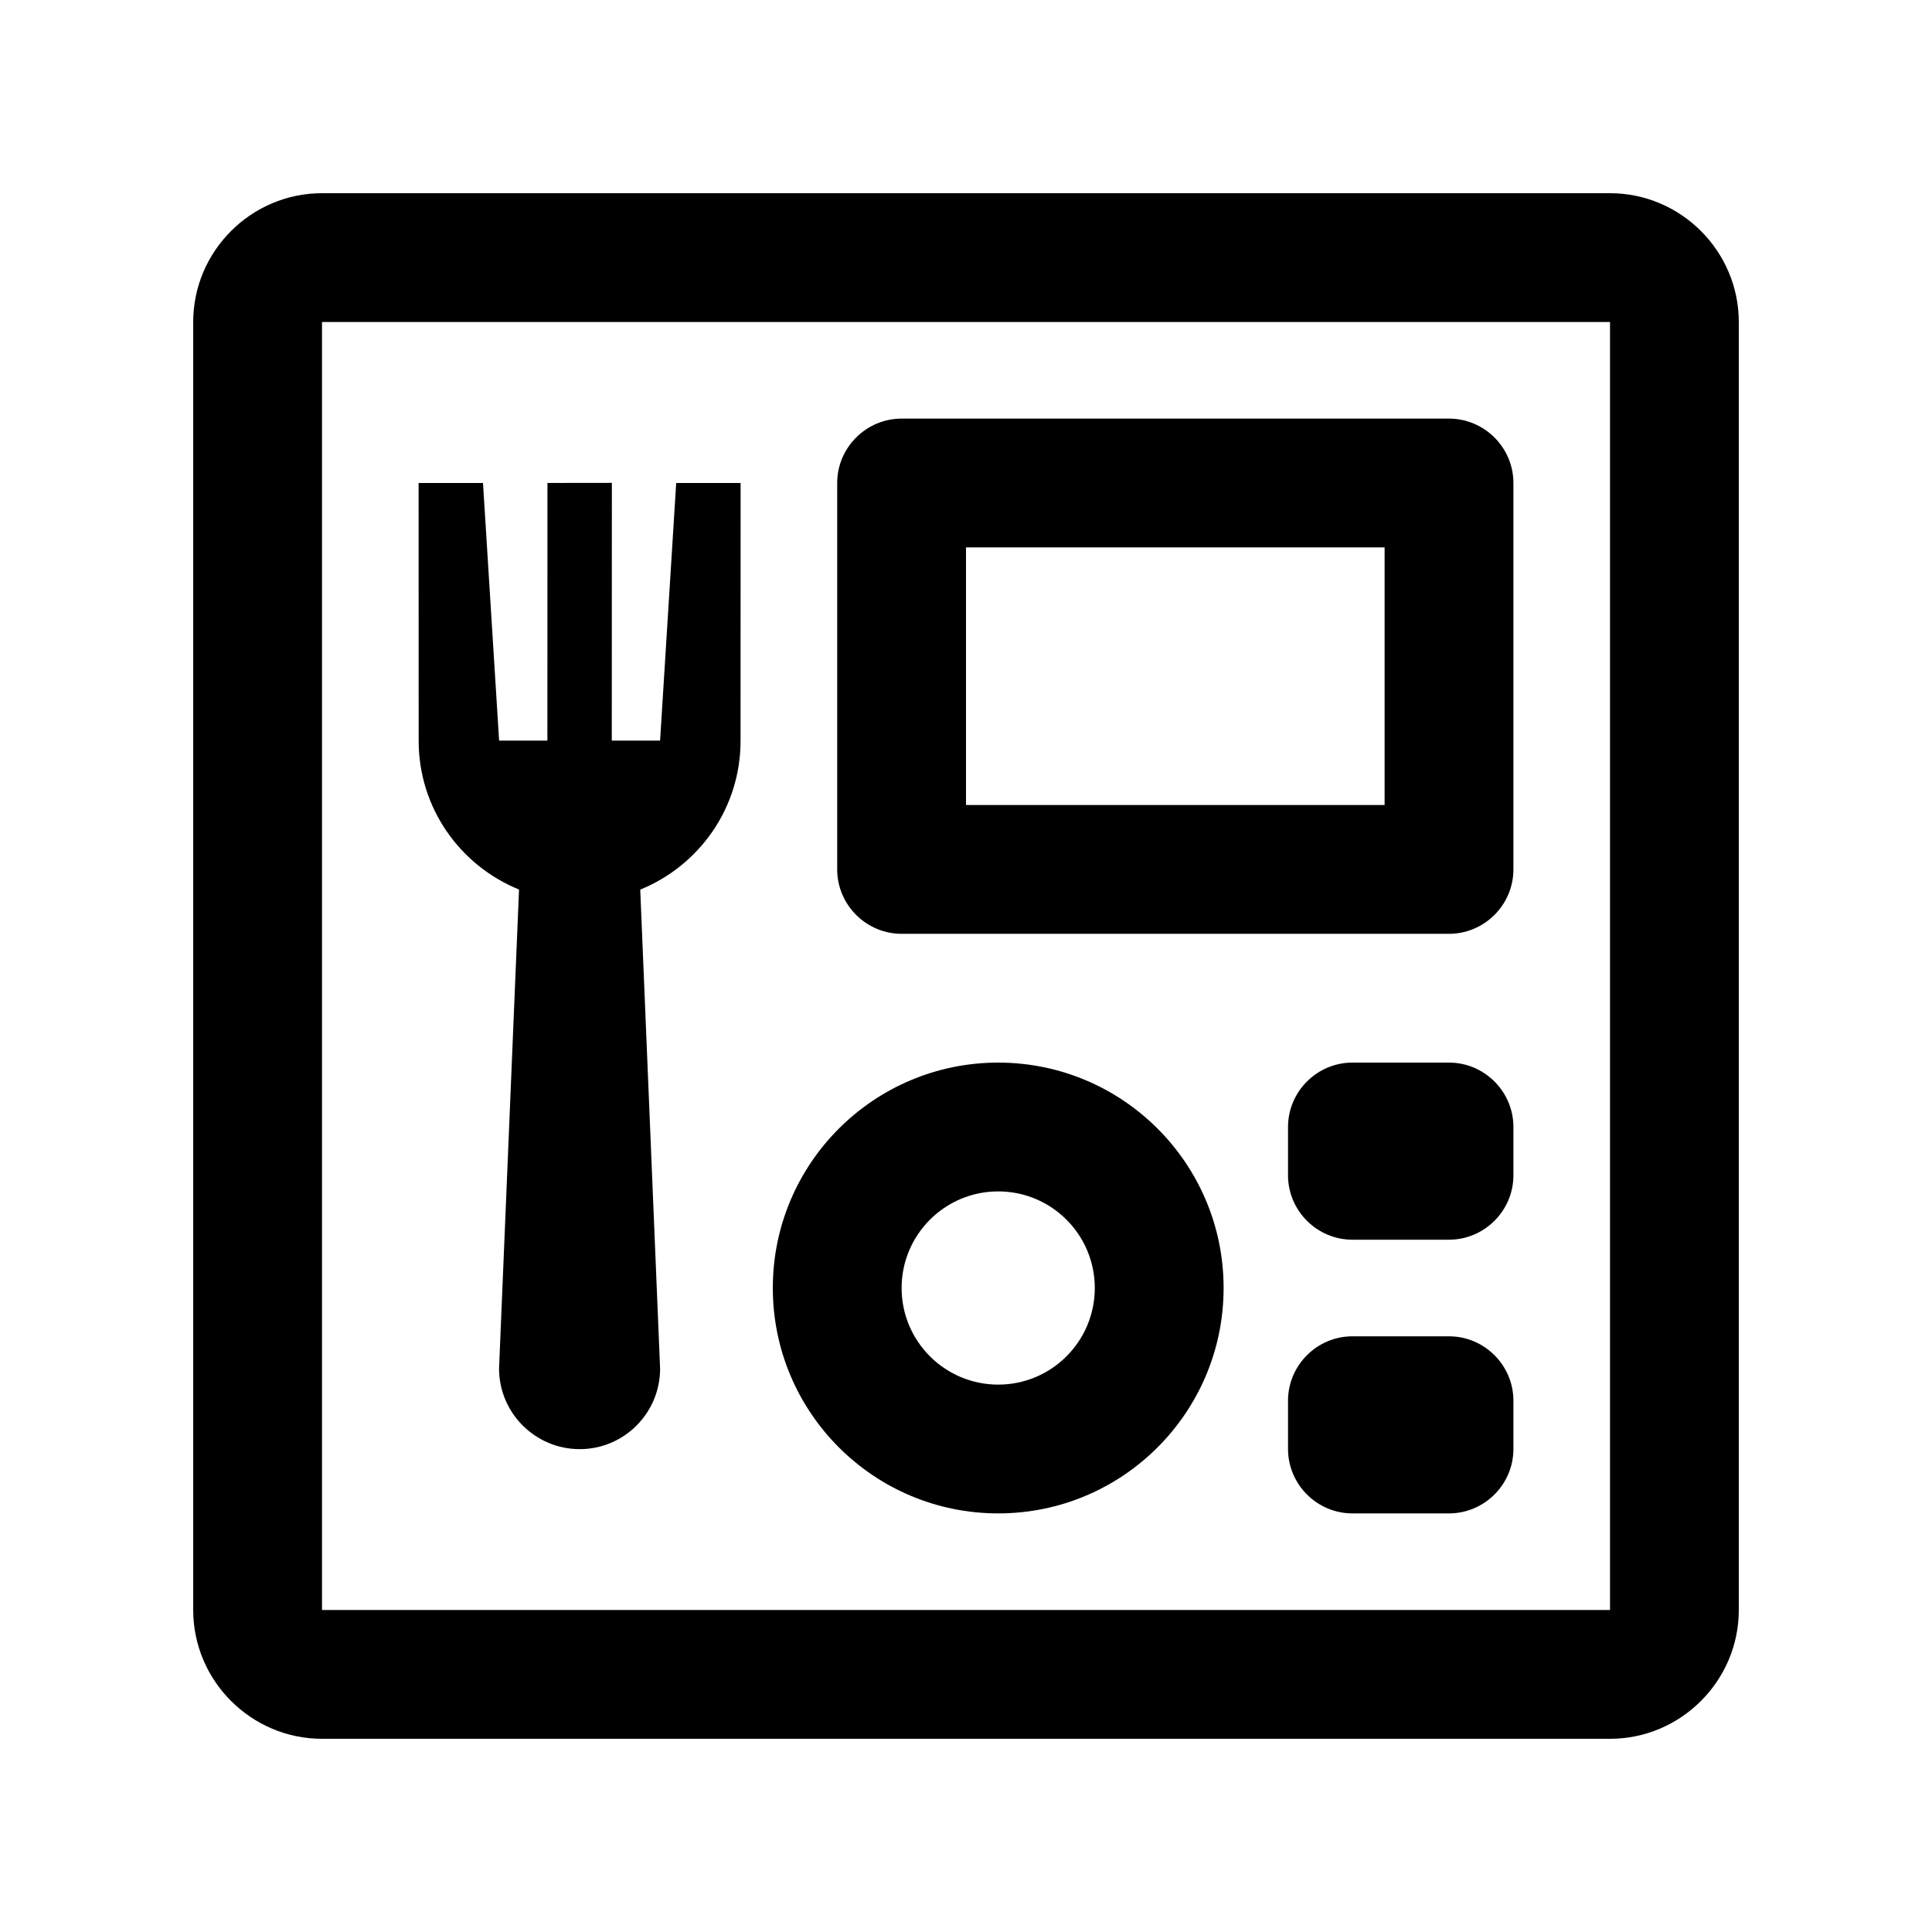
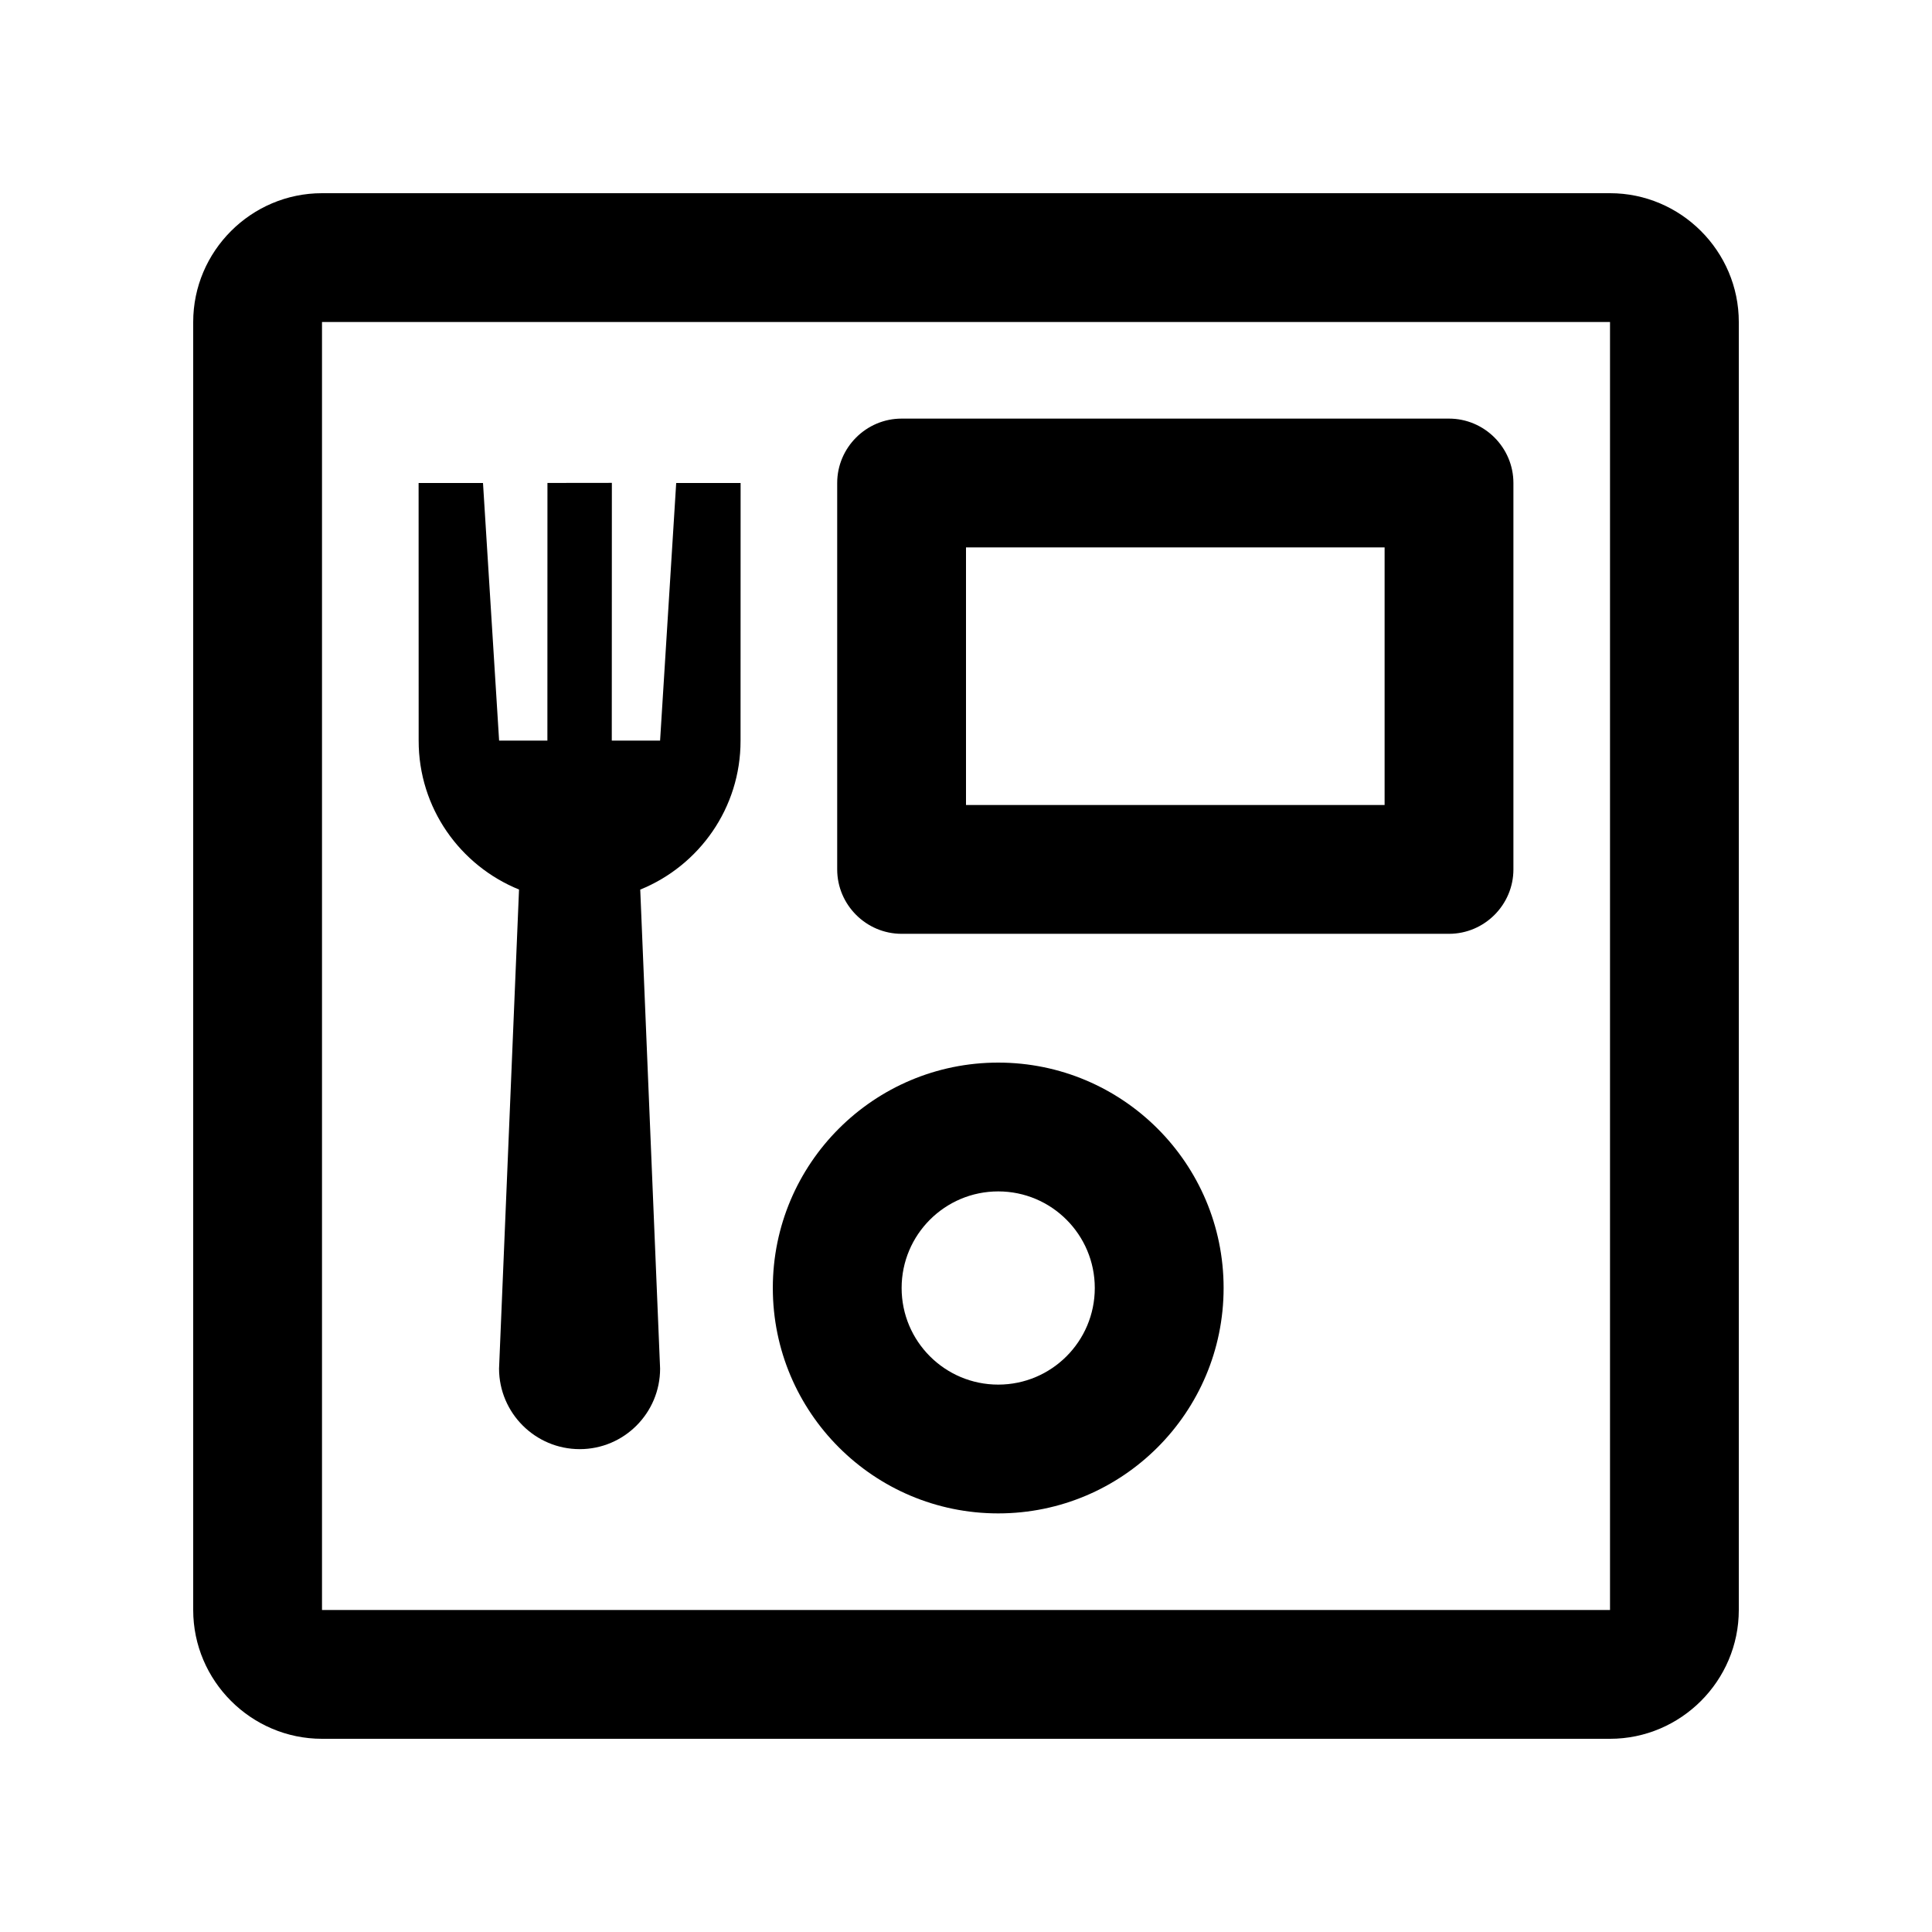
<svg xmlns="http://www.w3.org/2000/svg" viewBox="0,0,256,256" width="128px" height="128px">
  <g fill-rule="nonzero" stroke="none" stroke-width="1" stroke-linecap="butt" stroke-linejoin="miter" stroke-miterlimit="10" stroke-dasharray="" stroke-dashoffset="0" font-family="none" font-weight="none" font-size="none" text-anchor="none" style="mix-blend-mode: normal">
    <g transform="scale(2.56,2.56)">
      <path d="M83.334,10h-66.667c-3.667,0 -6.667,2.999 -6.667,6.667v66.666c0,3.666 3,6.667 6.667,6.667h66.667c3.666,0 6.666,-3.001 6.666,-6.667v-66.666c0,-3.668 -3,-6.667 -6.666,-6.667zM83.334,83.333h-66.667v-66.666h66.667z" />
-       <path d="M70,64.167c-1.832,0 -3.332,-1.501 -3.332,-3.334v-2.5c0,-1.833 1.5,-3.333 3.332,-3.333h5c1.834,0 3.334,1.5 3.334,3.333v2.5c0,1.833 -1.5,3.334 -3.334,3.334z" />
-       <path d="M70,78.333c-1.832,0 -3.332,-1.5 -3.332,-3.333v-2.5c0,-1.833 1.5,-3.333 3.332,-3.333h5c1.834,0 3.334,1.5 3.334,3.333v2.5c0,1.833 -1.5,3.333 -3.334,3.333z" />
      <path d="M75,21.667h-28.333c-1.833,0 -3.334,1.5 -3.334,3.333v20c0,1.833 1.501,3.334 3.334,3.334h28.333c1.834,0 3.334,-1.501 3.334,-3.334v-20c0,-1.833 -1.5,-3.333 -3.334,-3.333zM71.668,41.667h-21.668v-13.334h21.667v13.334z" />
      <path d="M35,24.999l-0.834,13.335h-2.5l0.004,-13.341l-3.334,0.004l-0.003,13.337h-2.499l-0.834,-13.335l-3.333,0.001l0.003,13.334c-0.005,3.49 2.146,6.469 5.195,7.708l-1.034,24.798c0.004,2.298 1.875,4.167 4.176,4.167c2.302,0 4.16,-1.875 4.16,-4.167l-1.028,-24.795c3.048,-1.236 5.198,-4.222 5.192,-7.711l0.003,-13.335z" />
      <path d="M51.668,55c-6.443,0 -11.667,5.225 -11.667,11.664c0,6.444 5.224,11.669 11.667,11.669c6.441,0 11.666,-5.225 11.666,-11.669c0,-6.439 -5.225,-11.664 -11.666,-11.664zM51.668,71.667c-2.761,0 -5,-2.239 -5,-5c0,-2.761 2.239,-5 5,-5c2.76,0 4.998,2.239 4.998,5c0,2.761 -2.238,5 -4.998,5z" />
    </g>
  </g>
</svg>